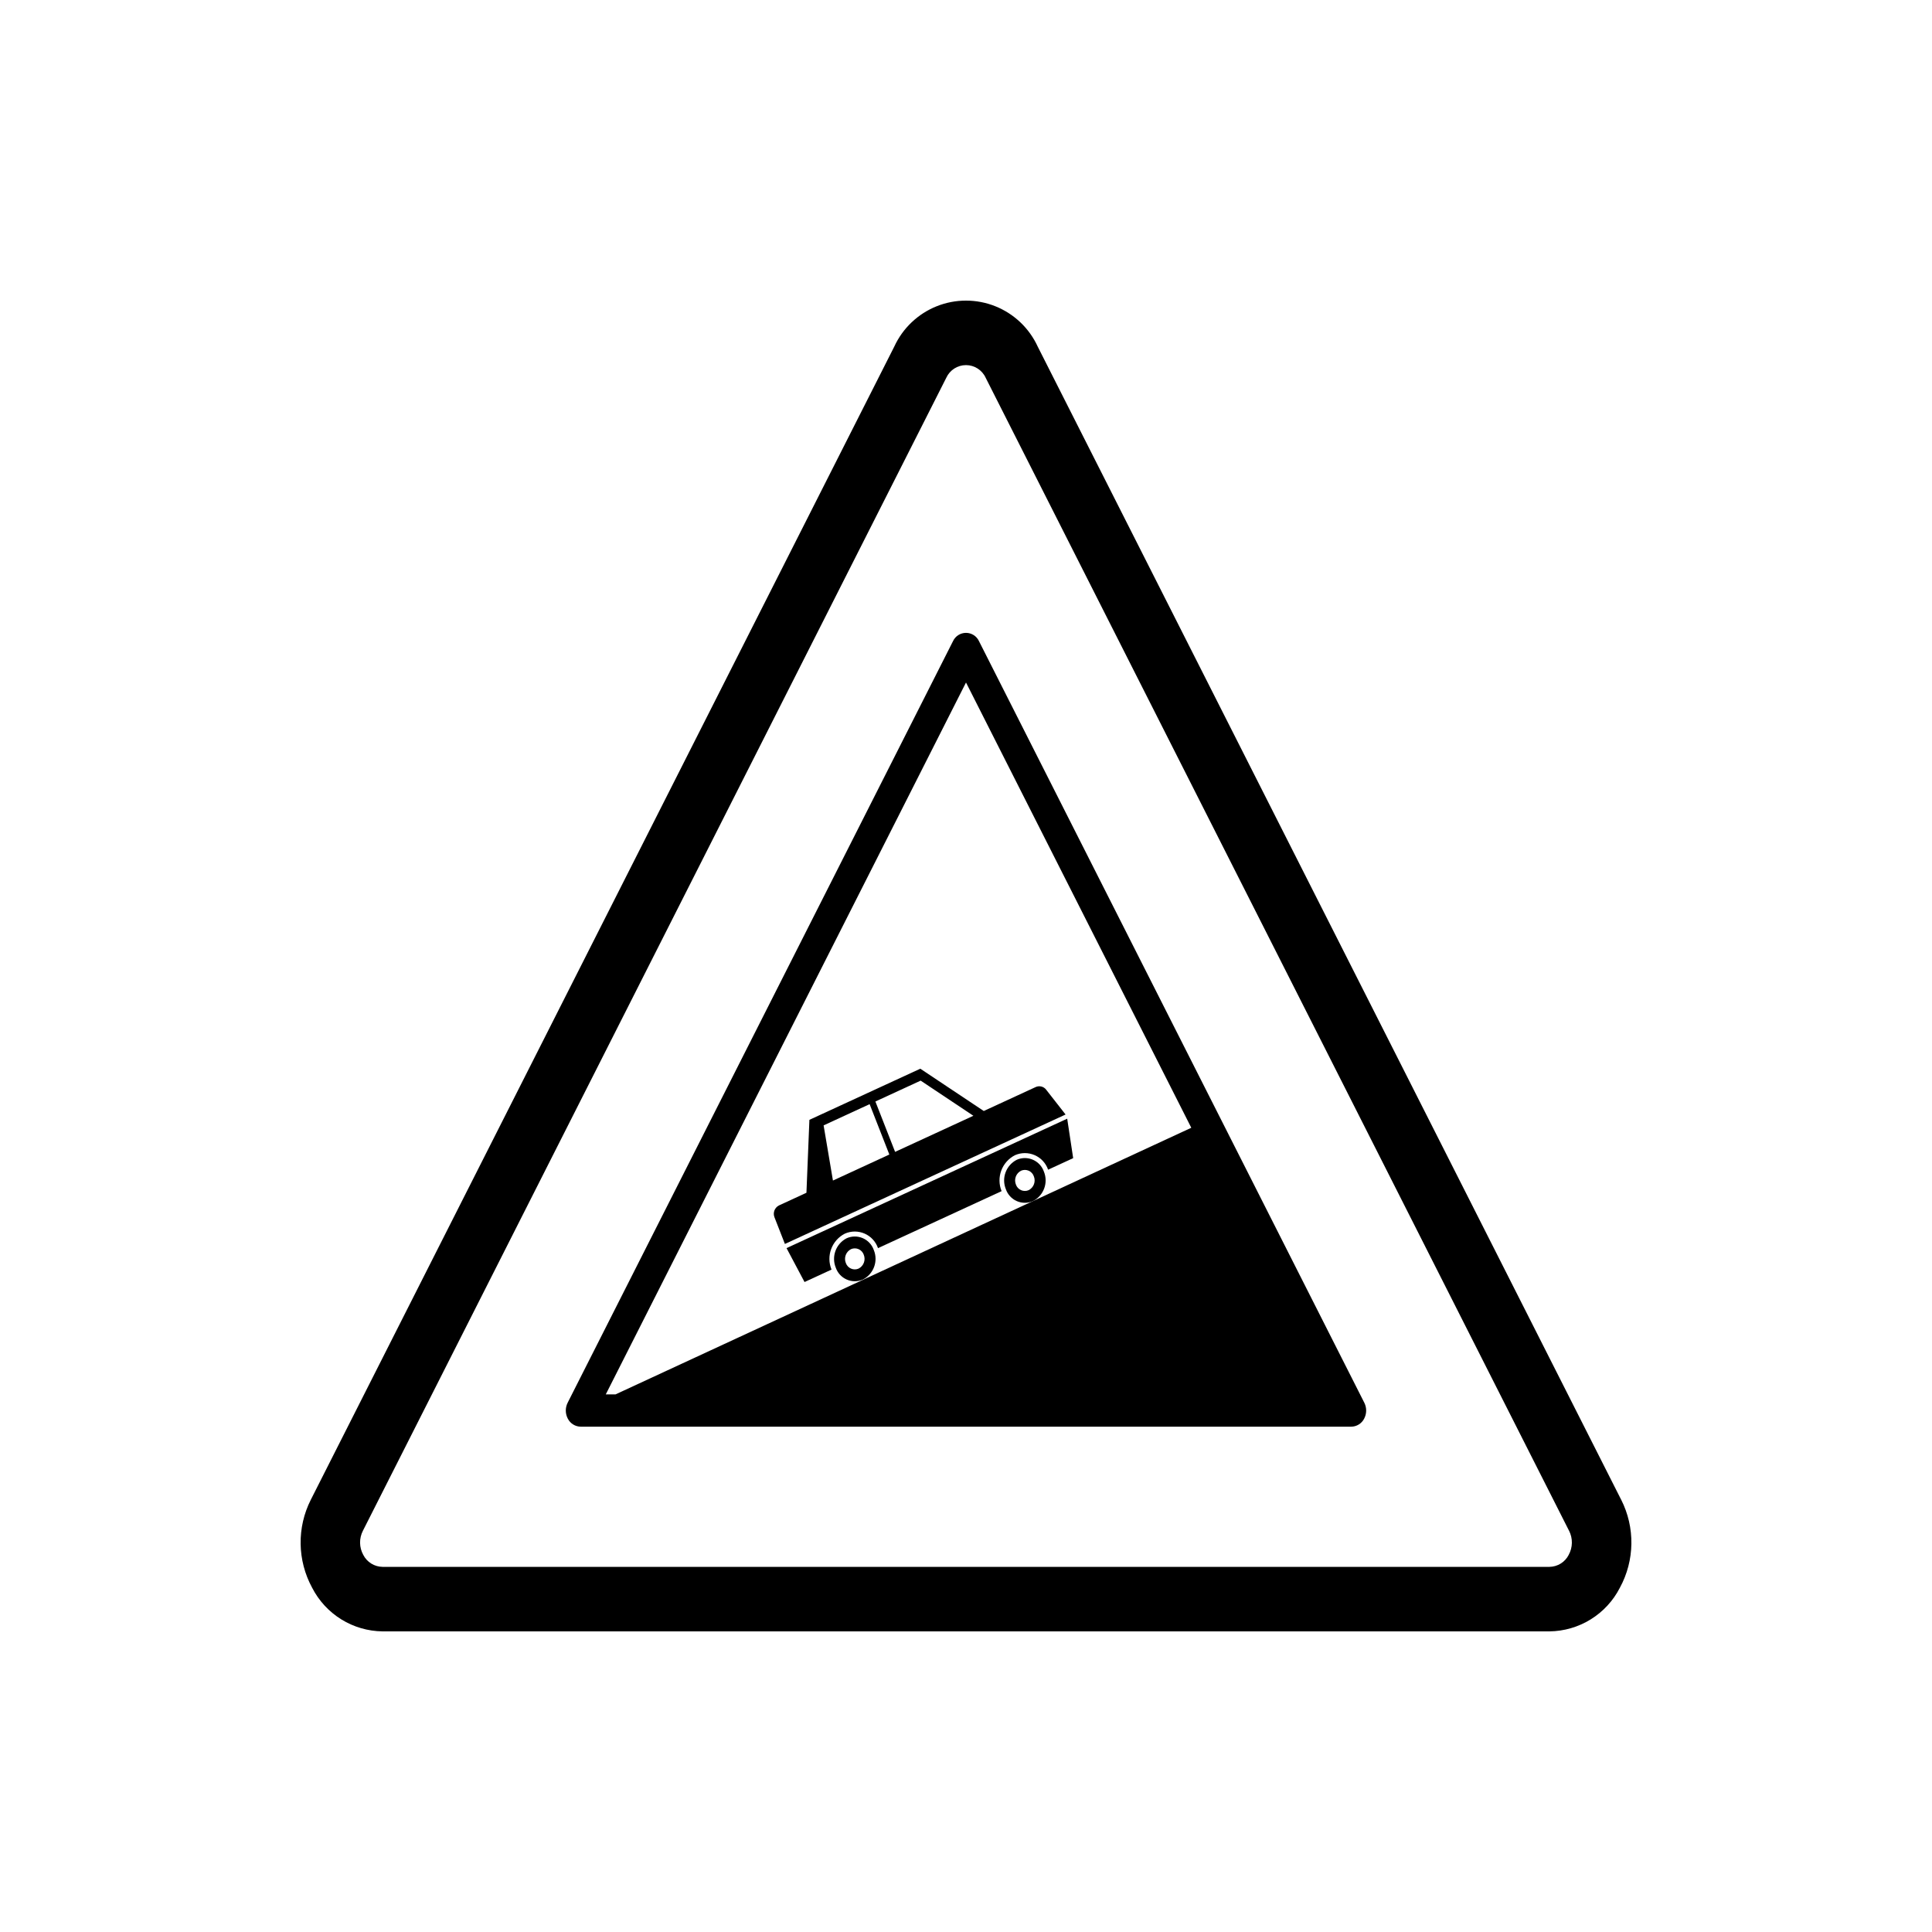
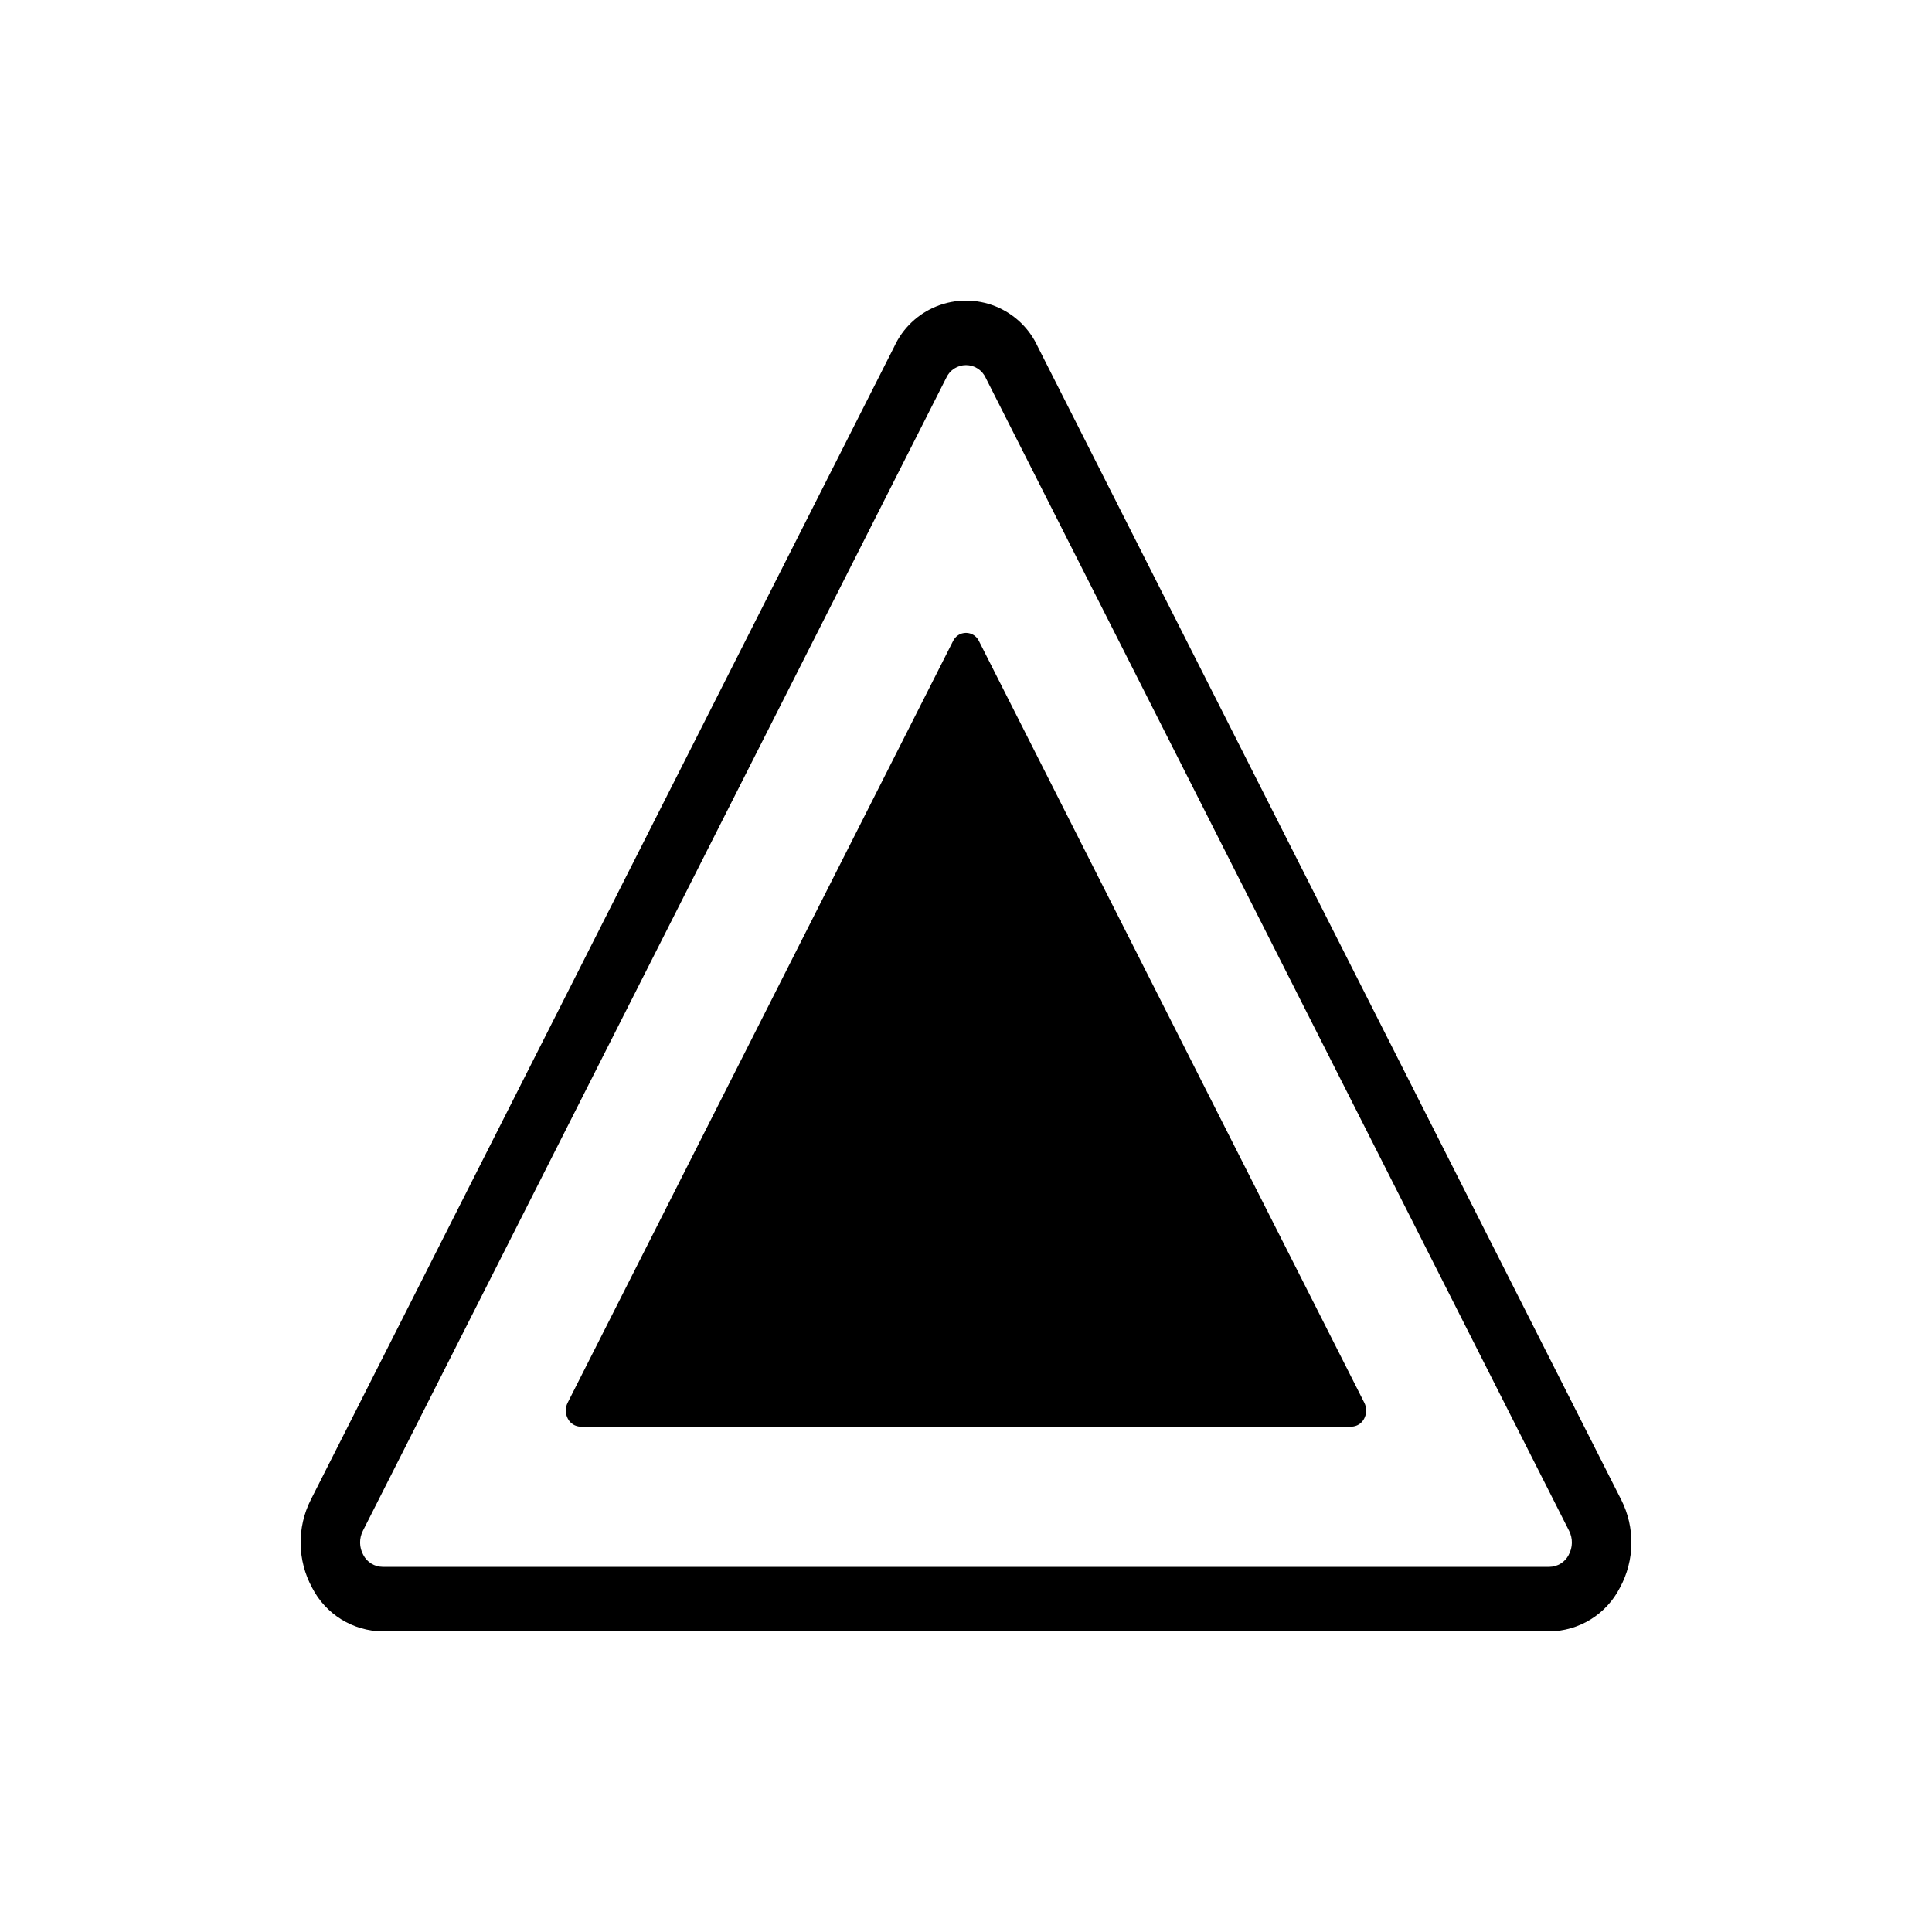
<svg xmlns="http://www.w3.org/2000/svg" fill="#000000" width="800px" height="800px" version="1.1" viewBox="144 144 512 512">
  <g>
    <path d="m573.62 541.43-154.6-305.55c-2.234-4.883-6.262-8.723-11.25-10.719-4.988-1.992-10.555-1.992-15.539 0-4.988 1.996-9.02 5.836-11.254 10.719l-154.6 305.55c-3.731 7.363-3.602 16.09 0.344 23.34 1.766 3.445 4.438 6.344 7.727 8.383 3.293 2.039 7.078 3.137 10.949 3.18h309.21c3.871-0.043 7.656-1.141 10.949-3.18 3.293-2.039 5.965-4.938 7.727-8.383 3.949-7.25 4.074-15.977 0.344-23.34zm-13.898 14.633c-0.984 1.93-2.957 3.148-5.121 3.172h-309.21c-2.164-0.023-4.137-1.242-5.121-3.172-1.094-1.984-1.129-4.383-0.094-6.402l154.6-305.55c0.934-2.043 2.973-3.352 5.219-3.352 2.242 0 4.281 1.309 5.215 3.352l154.6 305.55 0.004-0.004c1.031 2.019 0.996 4.418-0.098 6.402z" />
-     <path d="m403.45 313.93c-0.617-1.348-1.965-2.215-3.449-2.215-1.488 0-2.836 0.867-3.453 2.215l-102.12 201.82c-0.668 1.34-0.645 2.918 0.062 4.238 0.656 1.266 1.961 2.074 3.391 2.094h204.23c1.43-0.02 2.731-0.828 3.387-2.094 0.711-1.32 0.734-2.898 0.062-4.238zm-96.336 199.6h-2.578l95.465-188.66 59.703 118z" />
-     <path d="m368.39 472.14c-2.848 1.449-4.109 4.84-2.902 7.801 0.484 1.41 1.535 2.551 2.902 3.148 1.363 0.602 2.918 0.598 4.281 0 2.848-1.453 4.109-4.844 2.902-7.801-0.484-1.41-1.535-2.551-2.902-3.152-1.363-0.598-2.918-0.598-4.281 0.004zm3.148 8.051c-0.641 0.281-1.375 0.281-2.016 0-0.645-0.281-1.137-0.82-1.367-1.48-0.566-1.395 0.027-2.988 1.367-3.672 0.641-0.281 1.371-0.285 2.016 0 0.641 0.281 1.137 0.816 1.367 1.48 0.566 1.395-0.027 2.988-1.367 3.672z" />
+     <path d="m403.45 313.93c-0.617-1.348-1.965-2.215-3.449-2.215-1.488 0-2.836 0.867-3.453 2.215l-102.12 201.82c-0.668 1.34-0.645 2.918 0.062 4.238 0.656 1.266 1.961 2.074 3.391 2.094h204.23c1.43-0.02 2.731-0.828 3.387-2.094 0.711-1.32 0.734-2.898 0.062-4.238zm-96.336 199.6h-2.578z" />
    <path d="m357.21 483.75 7.148-3.297h0.004c-1.477-3.617 0.062-7.758 3.543-9.531 1.668-0.734 3.566-0.734 5.234-0.004s2.953 2.129 3.543 3.852l32.754-15.105c-1.477-3.613 0.066-7.758 3.547-9.531 1.664-0.73 3.562-0.734 5.231 0 1.672 0.73 2.957 2.125 3.547 3.848l6.641-3.062-1.582-10.457-74.379 34.301z" />
-     <path d="m413.46 451.35c-2.848 1.453-4.109 4.844-2.898 7.801 0.484 1.41 1.535 2.555 2.898 3.152 1.367 0.598 2.922 0.598 4.285-0.004 2.848-1.449 4.109-4.84 2.902-7.801-0.484-1.41-1.539-2.551-2.902-3.148-1.367-0.602-2.918-0.598-4.285 0zm3.148 8.051h0.004c-0.645 0.285-1.375 0.285-2.016 0.004-0.645-0.285-1.141-0.82-1.367-1.484-0.566-1.395 0.023-2.988 1.367-3.672 0.641-0.281 1.371-0.281 2.016 0 0.641 0.281 1.137 0.82 1.363 1.48 0.57 1.395-0.023 2.988-1.363 3.672z" />
    <path d="m358.5 440.77-0.785 19.324-7.289 3.363c-1.152 0.59-1.664 1.961-1.176 3.156l2.758 7.047 74.379-34.301-5.129-6.562h0.004c-0.648-0.867-1.809-1.164-2.793-0.719l-13.762 6.348-16.82-11.207zm6.238 16.086-2.473-14.617 12.195-5.625 5.223 13.348zm37.219-17.164-20.746 9.566-5.223-13.348 11.996-5.531z" />
  </g>
</svg>